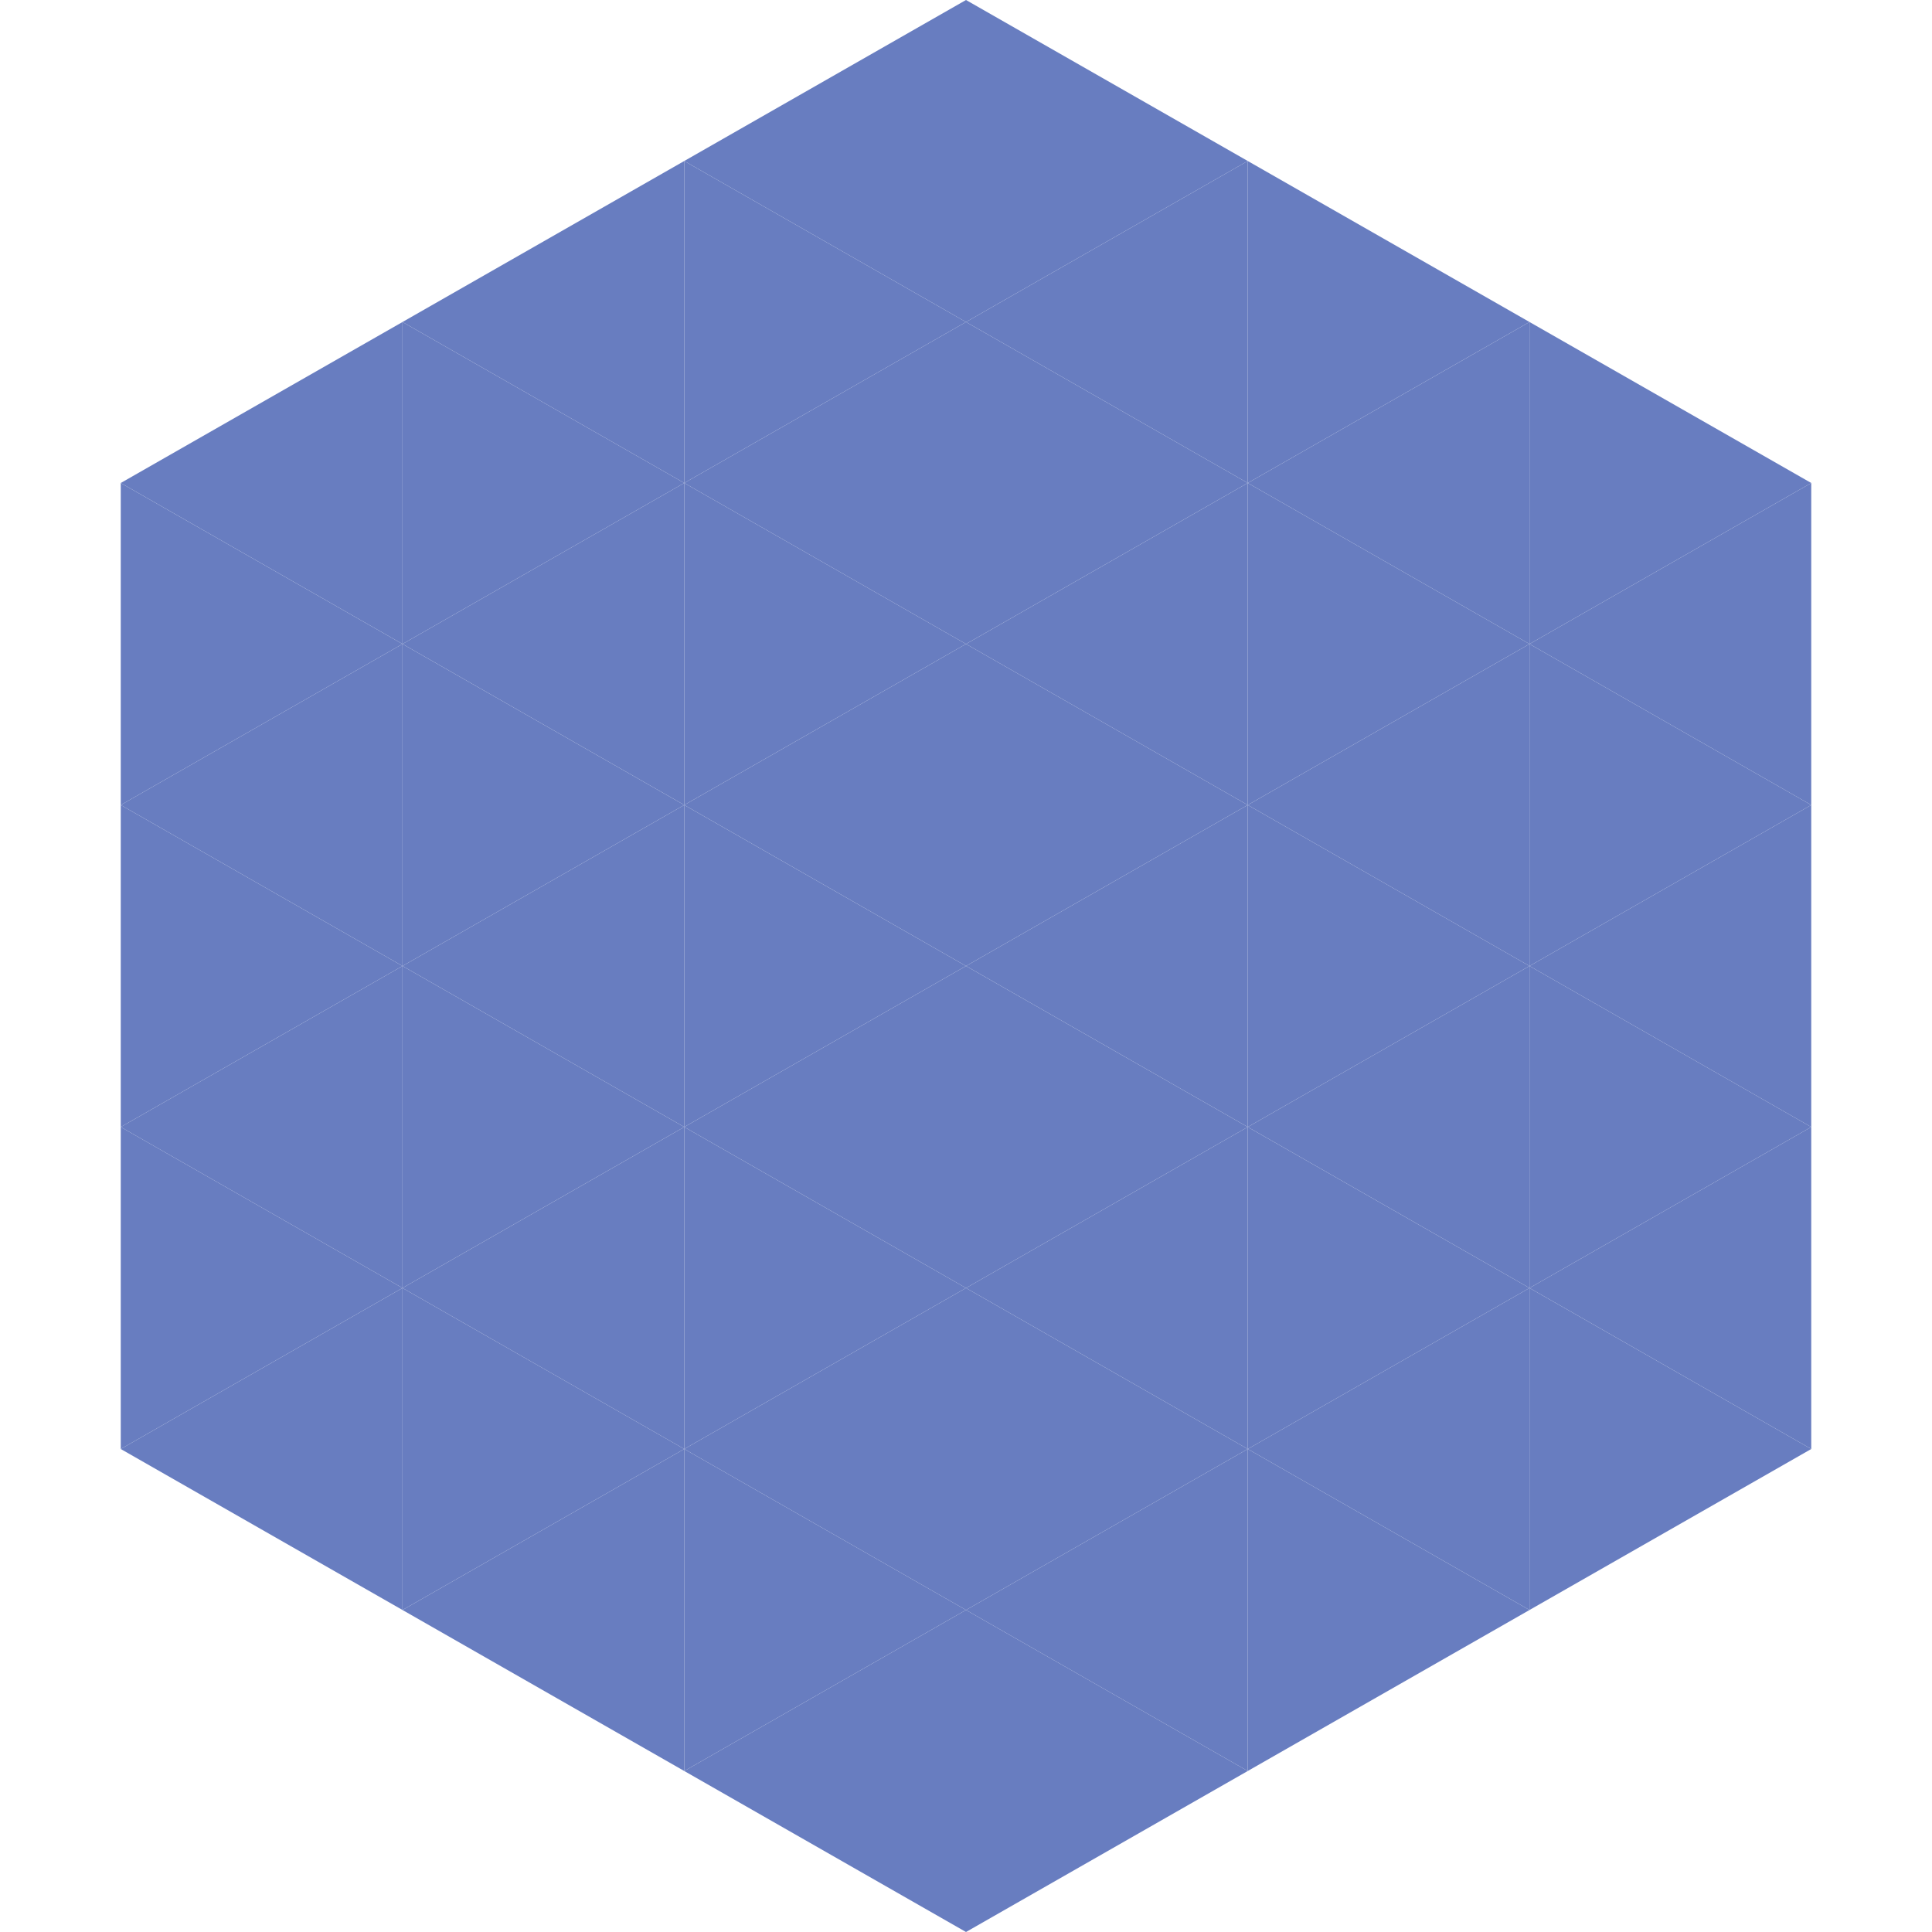
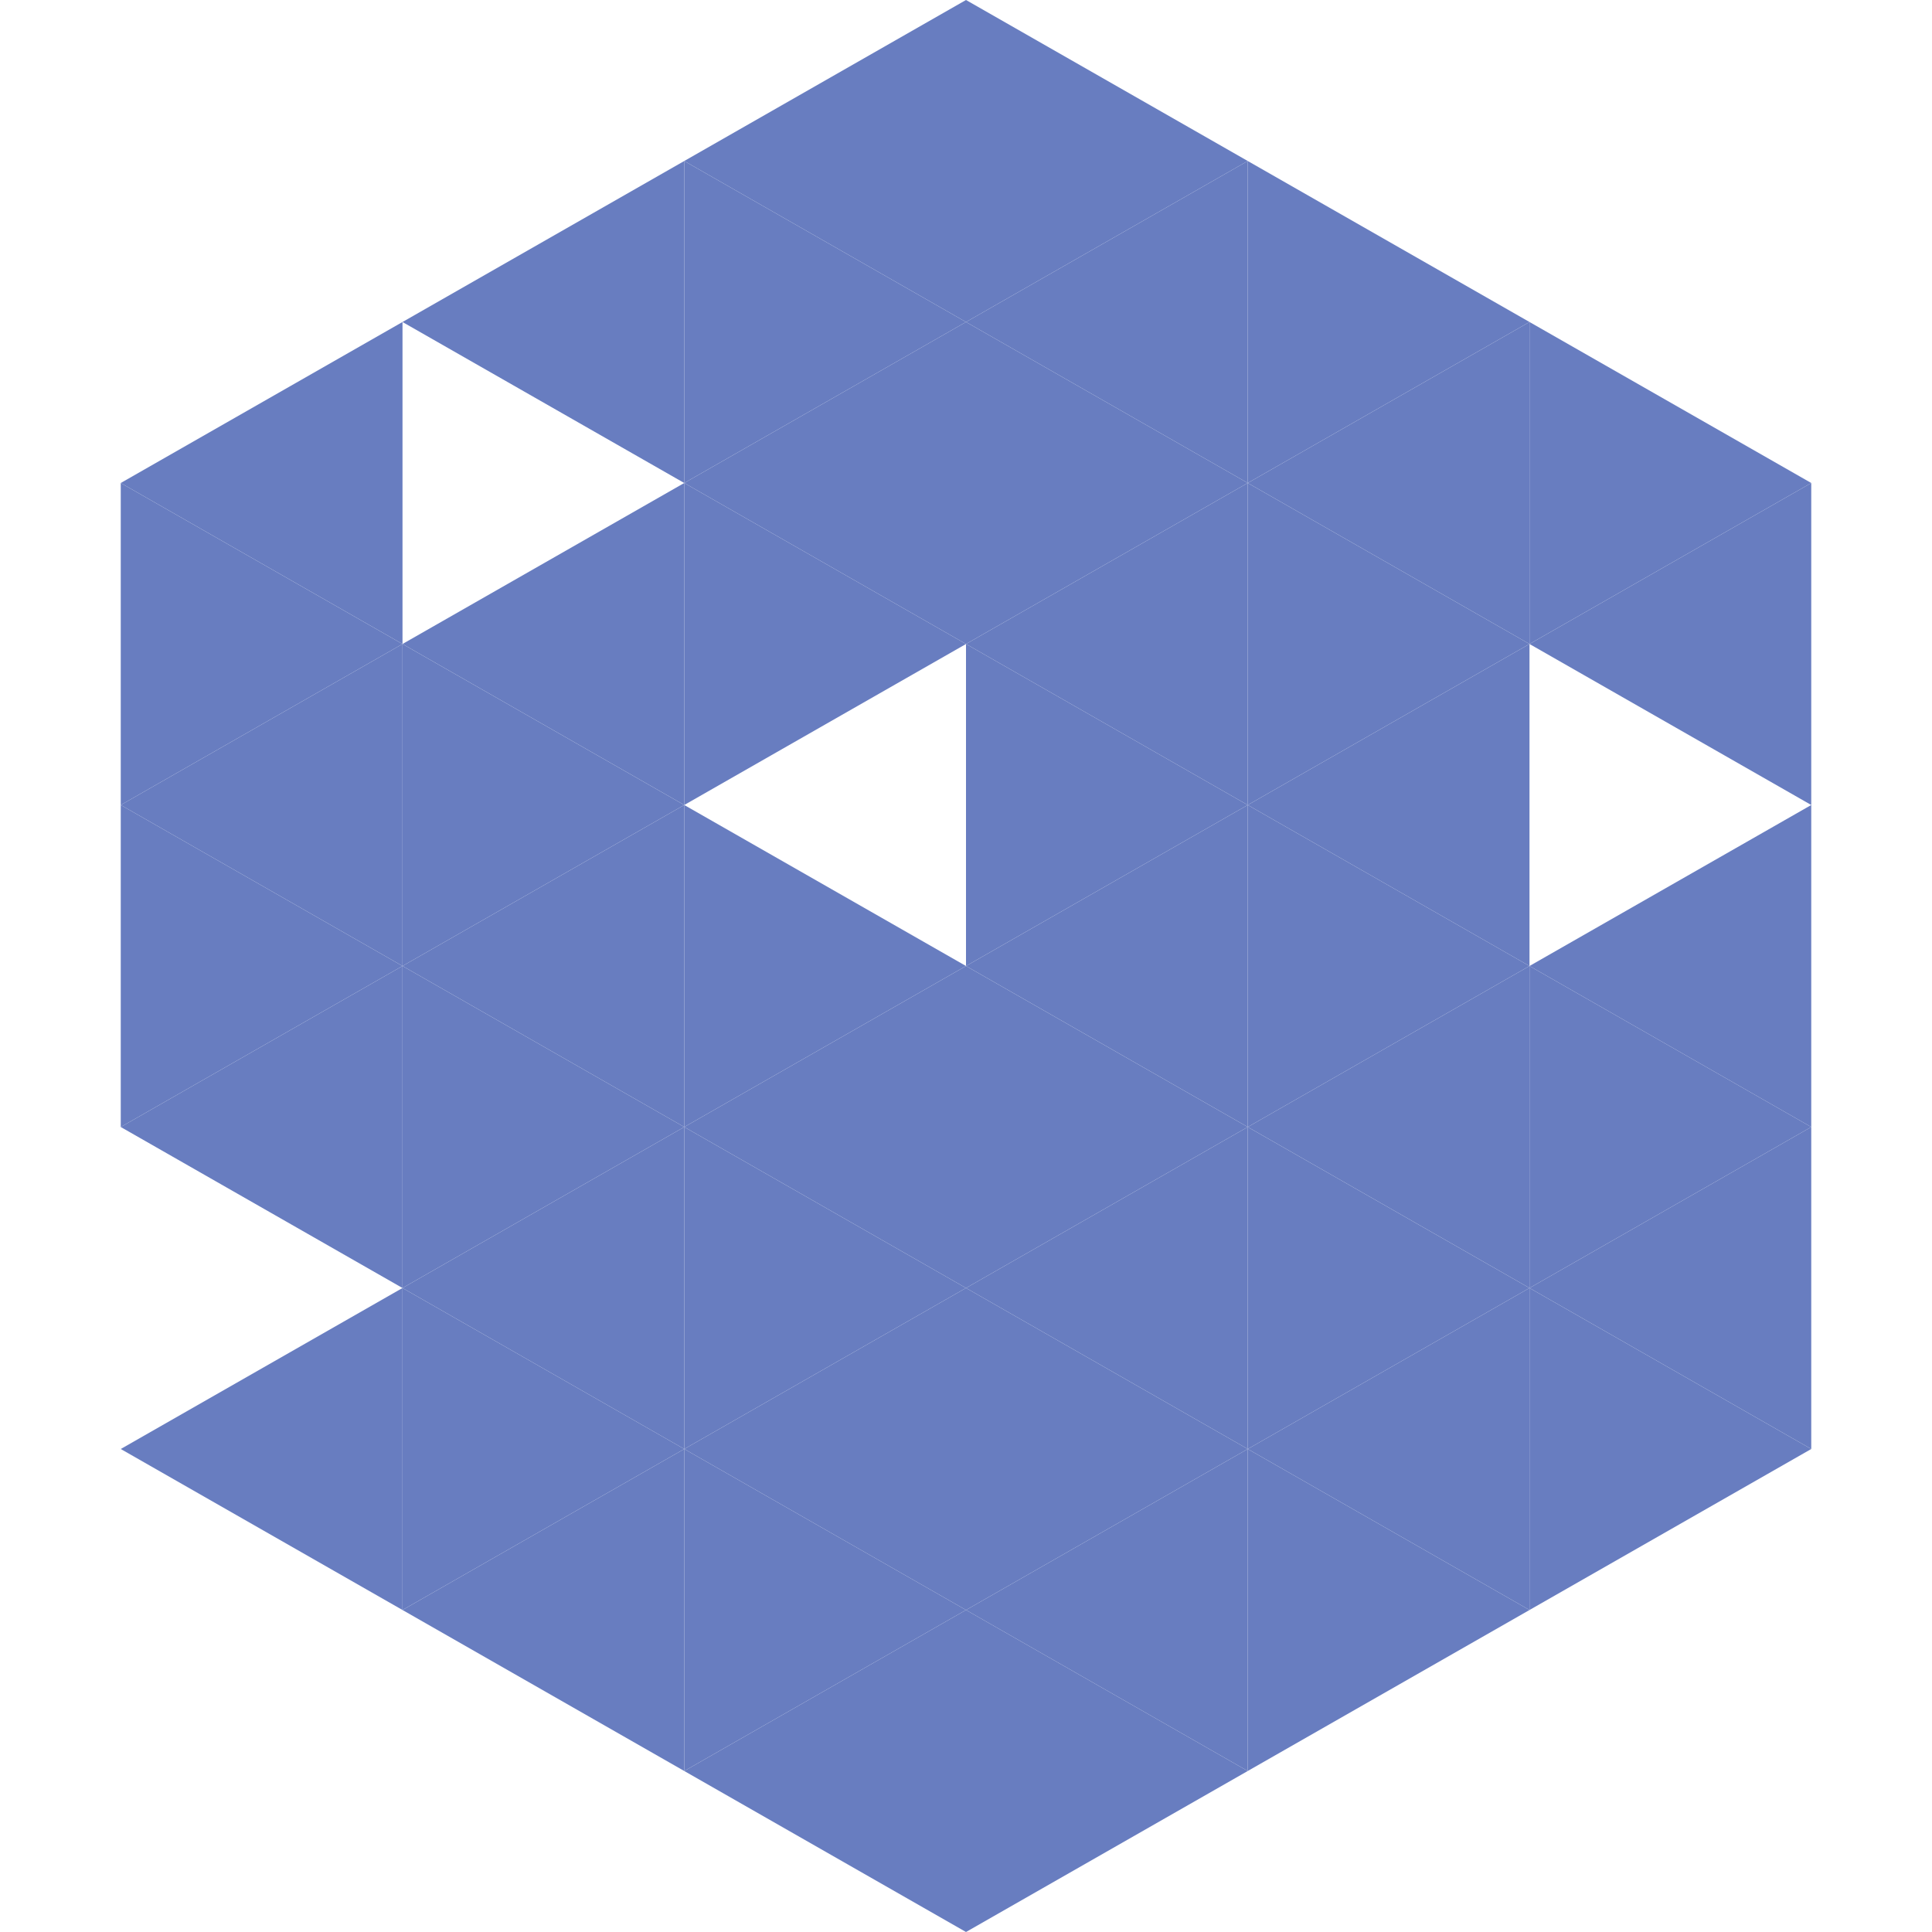
<svg xmlns="http://www.w3.org/2000/svg" width="240" height="240">
  <polygon points="50,40 15,60 50,80" style="fill:rgb(104,125,192)" />
  <polygon points="190,40 225,60 190,80" style="fill:rgb(104,125,192)" />
  <polygon points="15,60 50,80 15,100" style="fill:rgb(104,125,192)" />
  <polygon points="225,60 190,80 225,100" style="fill:rgb(104,125,192)" />
  <polygon points="50,80 15,100 50,120" style="fill:rgb(104,125,192)" />
-   <polygon points="190,80 225,100 190,120" style="fill:rgb(104,125,192)" />
  <polygon points="15,100 50,120 15,140" style="fill:rgb(104,125,192)" />
  <polygon points="225,100 190,120 225,140" style="fill:rgb(104,125,192)" />
  <polygon points="50,120 15,140 50,160" style="fill:rgb(104,125,192)" />
  <polygon points="190,120 225,140 190,160" style="fill:rgb(104,125,192)" />
-   <polygon points="15,140 50,160 15,180" style="fill:rgb(104,125,192)" />
  <polygon points="225,140 190,160 225,180" style="fill:rgb(104,125,192)" />
  <polygon points="50,160 15,180 50,200" style="fill:rgb(104,125,192)" />
  <polygon points="190,160 225,180 190,200" style="fill:rgb(104,125,192)" />
  <polygon points="15,180 50,200 15,220" style="fill:rgb(255,255,255); fill-opacity:0" />
  <polygon points="225,180 190,200 225,220" style="fill:rgb(255,255,255); fill-opacity:0" />
  <polygon points="50,0 85,20 50,40" style="fill:rgb(255,255,255); fill-opacity:0" />
  <polygon points="190,0 155,20 190,40" style="fill:rgb(255,255,255); fill-opacity:0" />
  <polygon points="85,20 50,40 85,60" style="fill:rgb(104,125,192)" />
  <polygon points="155,20 190,40 155,60" style="fill:rgb(104,125,192)" />
-   <polygon points="50,40 85,60 50,80" style="fill:rgb(104,125,192)" />
  <polygon points="190,40 155,60 190,80" style="fill:rgb(104,125,192)" />
  <polygon points="85,60 50,80 85,100" style="fill:rgb(104,125,192)" />
  <polygon points="155,60 190,80 155,100" style="fill:rgb(104,125,192)" />
  <polygon points="50,80 85,100 50,120" style="fill:rgb(104,125,192)" />
  <polygon points="190,80 155,100 190,120" style="fill:rgb(104,125,192)" />
  <polygon points="85,100 50,120 85,140" style="fill:rgb(104,125,192)" />
  <polygon points="155,100 190,120 155,140" style="fill:rgb(104,125,192)" />
  <polygon points="50,120 85,140 50,160" style="fill:rgb(104,125,192)" />
  <polygon points="190,120 155,140 190,160" style="fill:rgb(104,125,192)" />
  <polygon points="85,140 50,160 85,180" style="fill:rgb(104,125,192)" />
  <polygon points="155,140 190,160 155,180" style="fill:rgb(104,125,192)" />
  <polygon points="50,160 85,180 50,200" style="fill:rgb(104,125,192)" />
  <polygon points="190,160 155,180 190,200" style="fill:rgb(104,125,192)" />
  <polygon points="85,180 50,200 85,220" style="fill:rgb(104,125,192)" />
  <polygon points="155,180 190,200 155,220" style="fill:rgb(104,125,192)" />
  <polygon points="120,0 85,20 120,40" style="fill:rgb(104,125,192)" />
  <polygon points="120,0 155,20 120,40" style="fill:rgb(104,125,192)" />
  <polygon points="85,20 120,40 85,60" style="fill:rgb(104,125,192)" />
  <polygon points="155,20 120,40 155,60" style="fill:rgb(104,125,192)" />
  <polygon points="120,40 85,60 120,80" style="fill:rgb(104,125,192)" />
  <polygon points="120,40 155,60 120,80" style="fill:rgb(104,125,192)" />
  <polygon points="85,60 120,80 85,100" style="fill:rgb(104,125,192)" />
  <polygon points="155,60 120,80 155,100" style="fill:rgb(104,125,192)" />
-   <polygon points="120,80 85,100 120,120" style="fill:rgb(104,125,192)" />
  <polygon points="120,80 155,100 120,120" style="fill:rgb(104,125,192)" />
  <polygon points="85,100 120,120 85,140" style="fill:rgb(104,125,192)" />
  <polygon points="155,100 120,120 155,140" style="fill:rgb(104,125,192)" />
  <polygon points="120,120 85,140 120,160" style="fill:rgb(104,125,192)" />
  <polygon points="120,120 155,140 120,160" style="fill:rgb(104,125,192)" />
  <polygon points="85,140 120,160 85,180" style="fill:rgb(104,125,192)" />
  <polygon points="155,140 120,160 155,180" style="fill:rgb(104,125,192)" />
  <polygon points="120,160 85,180 120,200" style="fill:rgb(104,125,192)" />
  <polygon points="120,160 155,180 120,200" style="fill:rgb(104,125,192)" />
  <polygon points="85,180 120,200 85,220" style="fill:rgb(104,125,192)" />
  <polygon points="155,180 120,200 155,220" style="fill:rgb(104,125,192)" />
  <polygon points="120,200 85,220 120,240" style="fill:rgb(104,125,192)" />
  <polygon points="120,200 155,220 120,240" style="fill:rgb(104,125,192)" />
  <polygon points="85,220 120,240 85,260" style="fill:rgb(255,255,255); fill-opacity:0" />
  <polygon points="155,220 120,240 155,260" style="fill:rgb(255,255,255); fill-opacity:0" />
</svg>